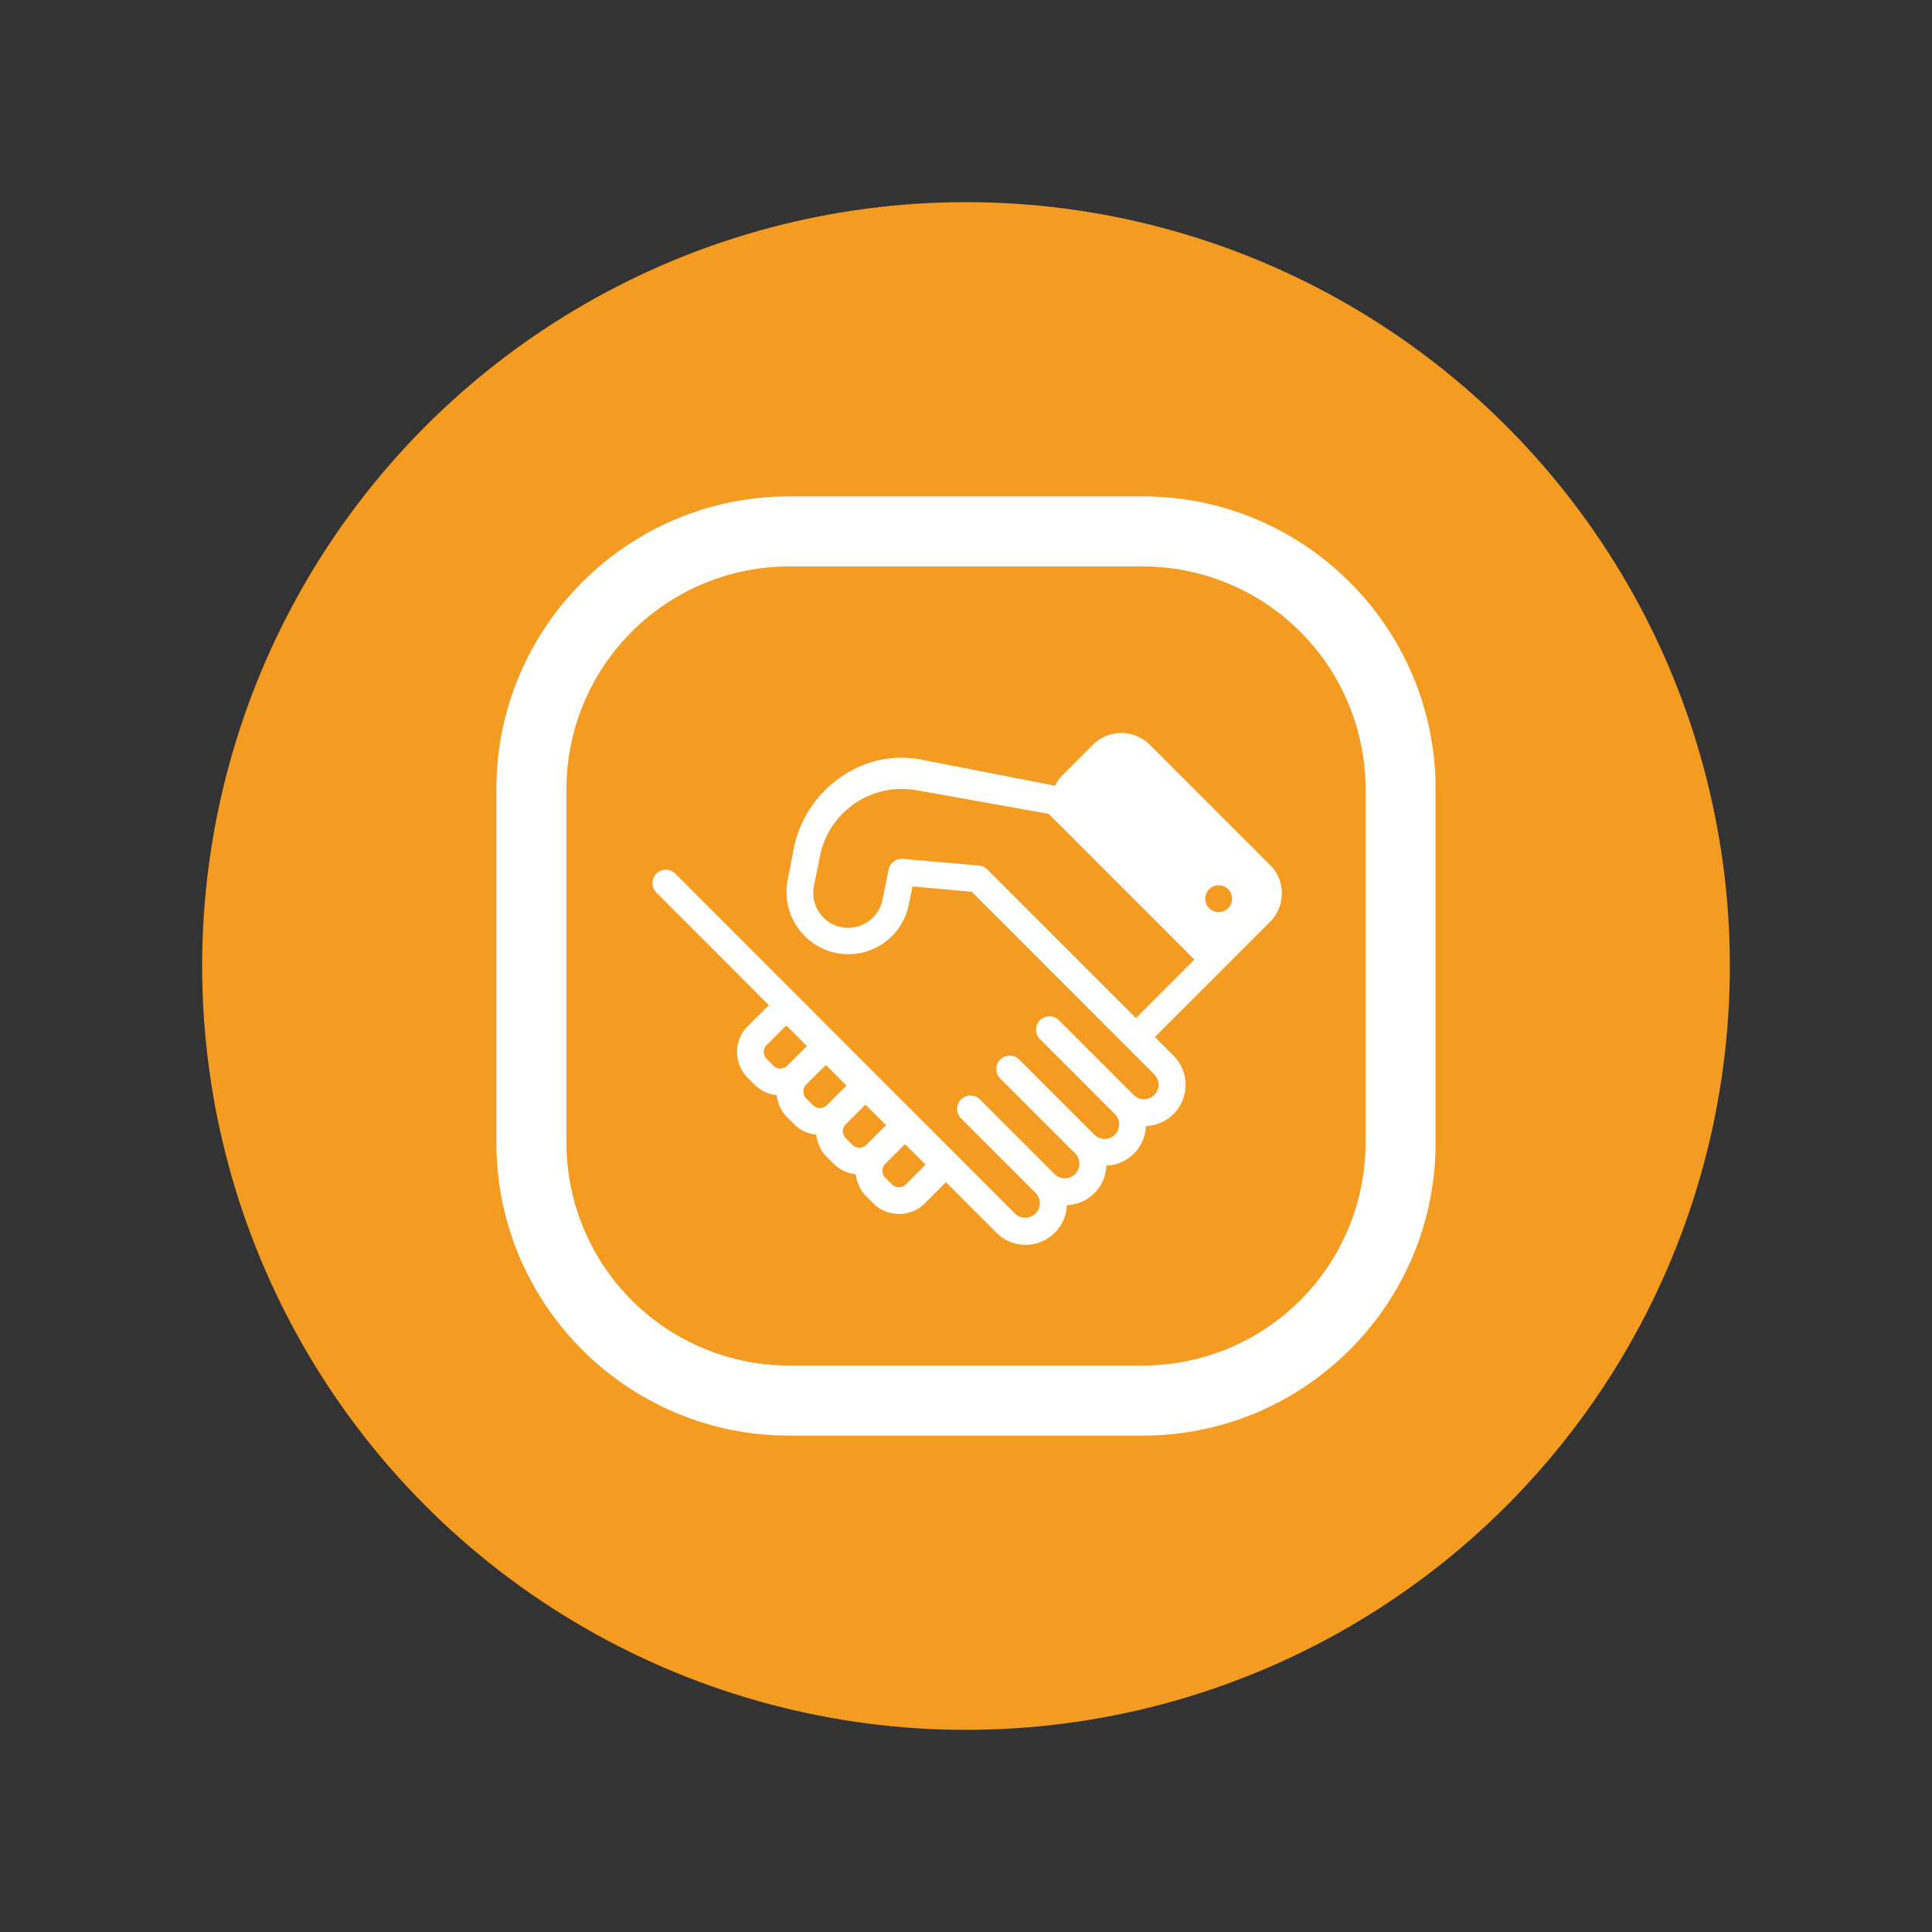
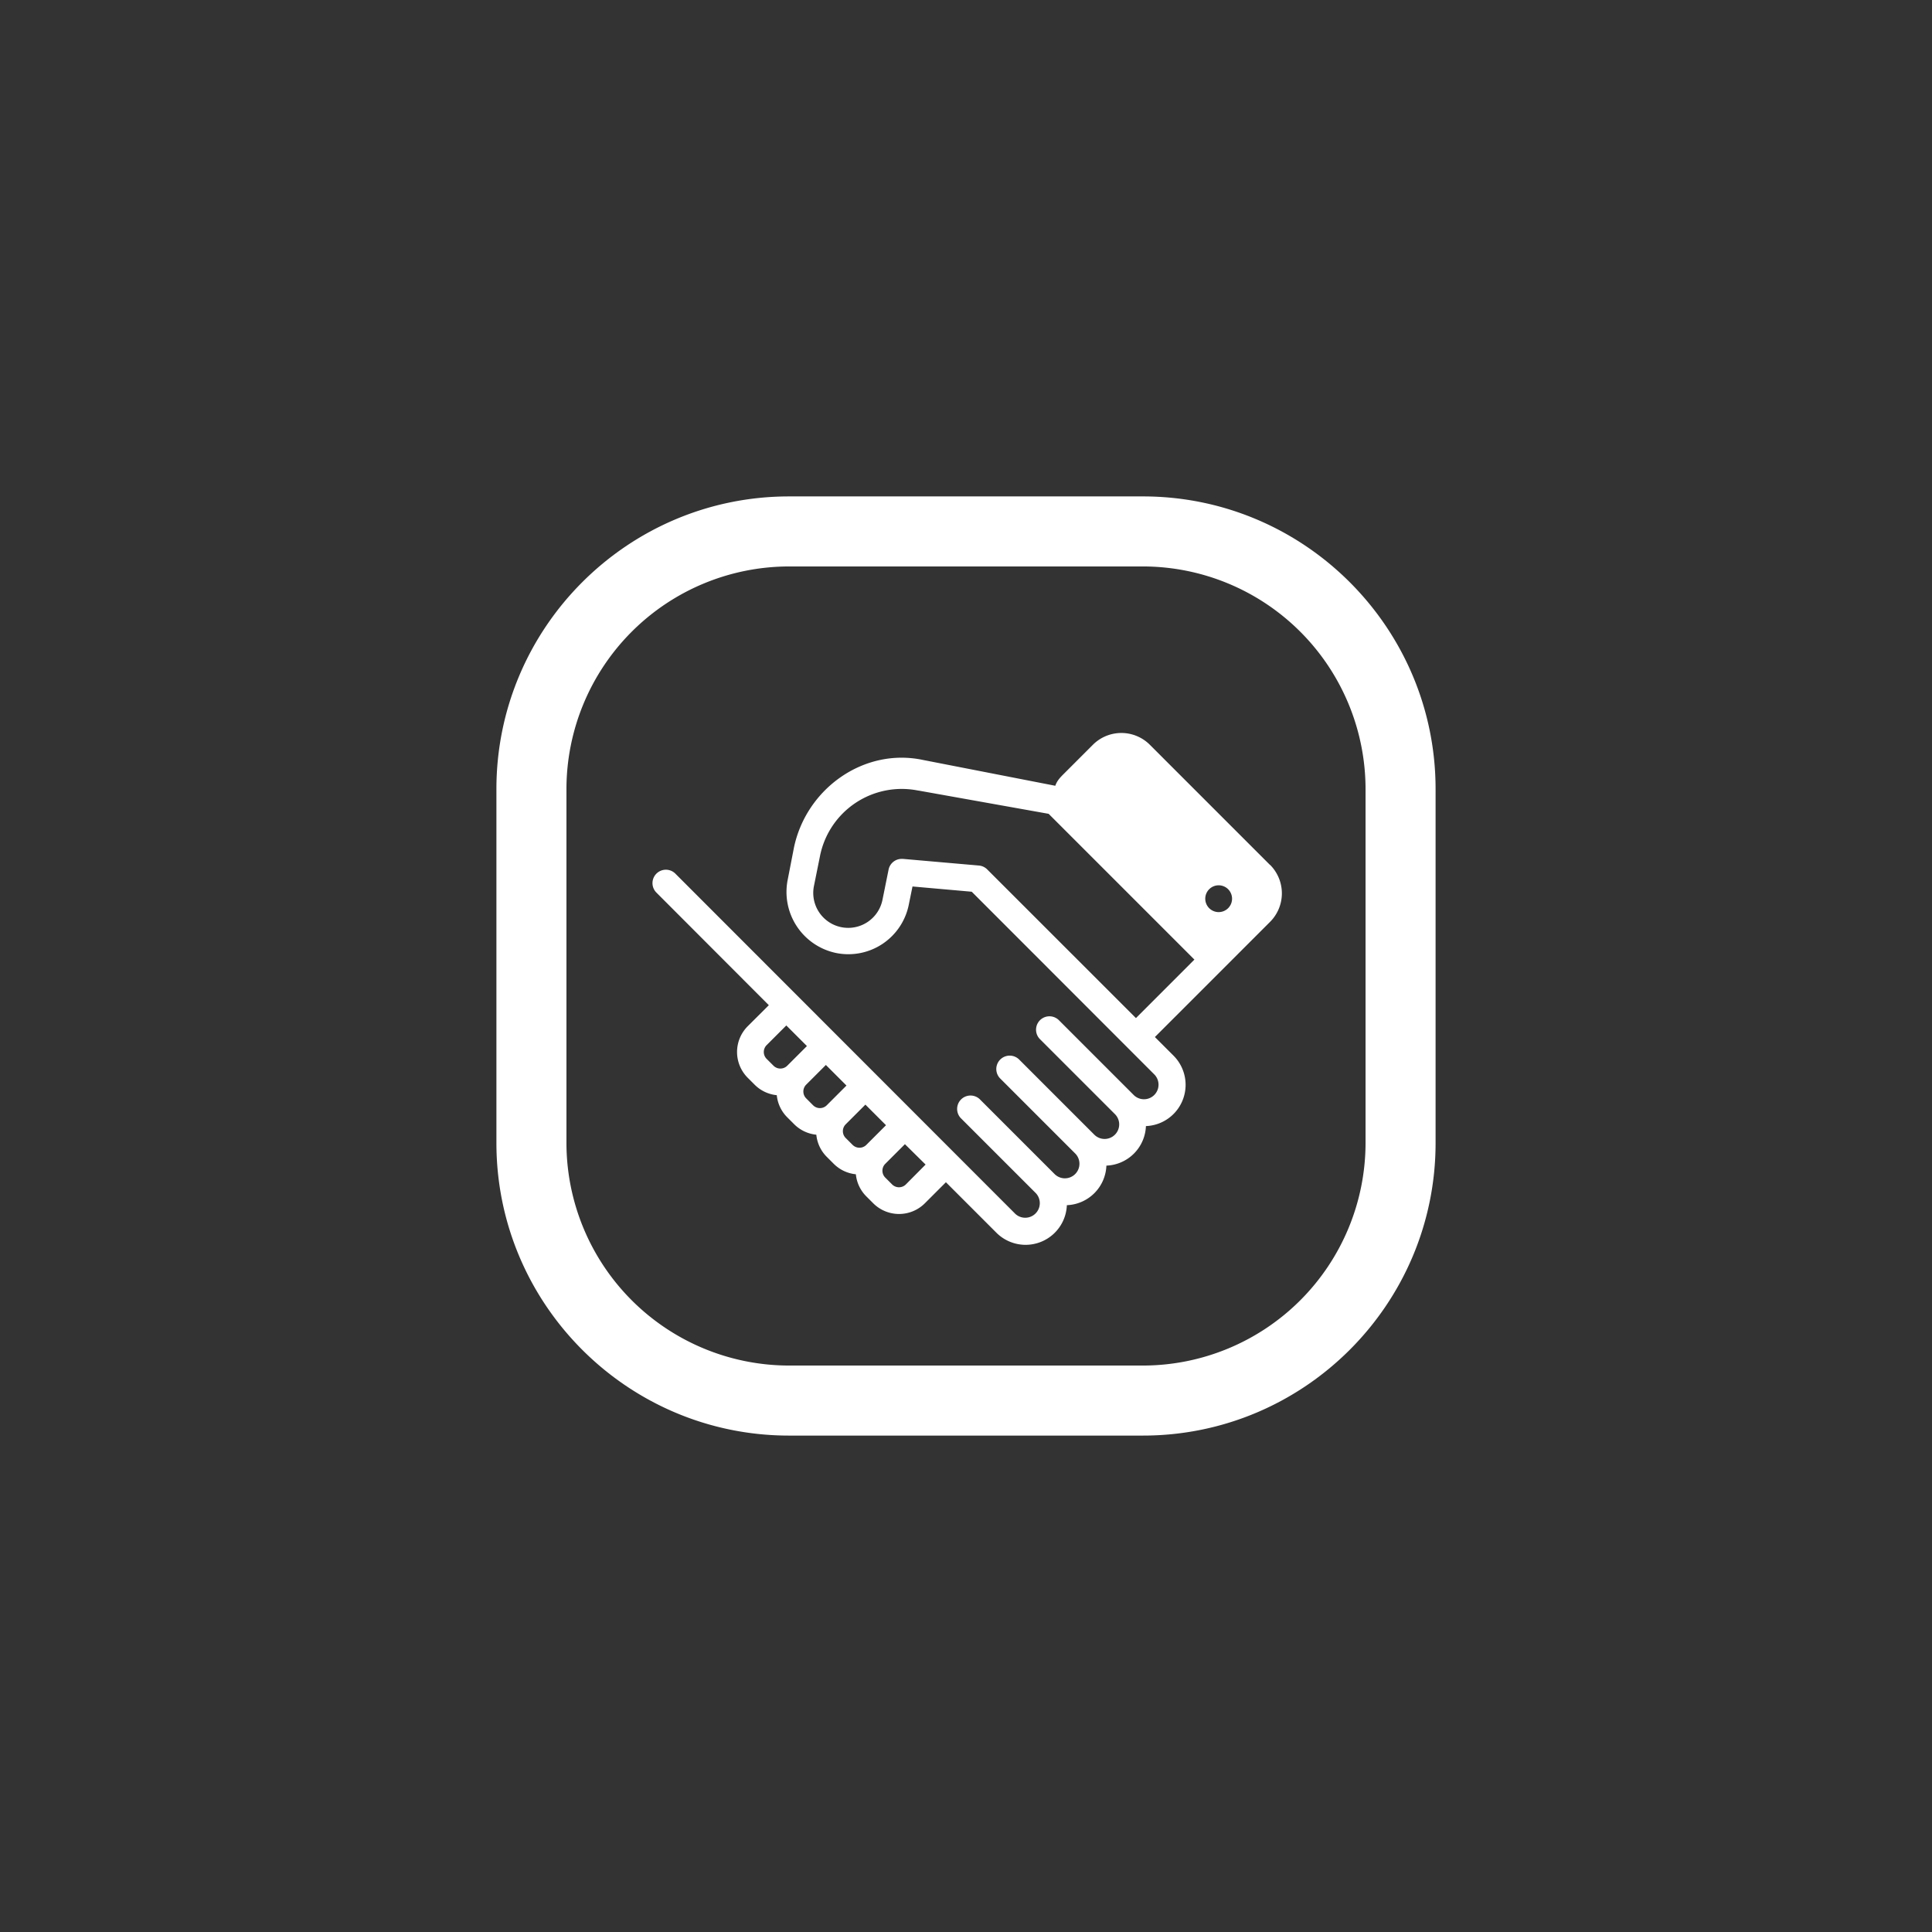
<svg xmlns="http://www.w3.org/2000/svg" id="Capa_1" data-name="Capa 1" viewBox="0 0 1080 1080">
  <rect x="0" y="0" width="1080" height="1080" fill="#333333" stroke="none" />
  <defs>
    <style>.cls-1{fill:#f49c22;}.cls-2{fill:#fff;}</style>
  </defs>
-   <circle class="cls-1" cx="540" cy="540" r="427" />
  <path class="cls-2" d="M638.92,802.5H441.08c-90.2,0-163.58-73.38-163.58-163.58V441.08c0-90.2,73.38-163.58,163.58-163.58H638.92c90.2,0,163.58,73.38,163.58,163.58V638.92c0,90.2-73.38,163.58-163.58,163.58M441.08,316.65A124.57,124.57,0,0,0,316.65,441.08V638.92A124.57,124.57,0,0,0,441.08,763.35H638.92A124.56,124.56,0,0,0,763.35,638.92V441.08A124.57,124.57,0,0,0,638.92,316.65Z" />
  <path class="cls-2" d="M709.93,483.49l-67.16-67.16a22.52,22.52,0,0,0-31.84,0l-15.78,15.78c-2.43,2.43-4.16,4.1-5.24,7.14l-73.85-14.41h0c-33.2-7.1-65.63,16.19-72.32,49.39l-3.4,17.49a34.86,34.86,0,0,0,27,41A34.46,34.46,0,0,0,508,505.81l2.09-10.26,33.11,2.93L629.67,585l15.67,15.69a8.14,8.14,0,0,1-11.51,11.51l-42-42a7.49,7.49,0,0,0-10.59,10.59l42,42a8.12,8.12,0,0,1,0,11.51,8.15,8.15,0,0,1-11.51,0l-42-42a7.49,7.49,0,0,0-10.6,10.59l42,42a8.14,8.14,0,0,1-11.51,11.51l-42-42A7.49,7.49,0,0,0,537.05,625l42,42a8.15,8.15,0,0,1-11.52,11.52l-190-190.15a7.49,7.49,0,0,0-10.59,10.6l62.84,62.94L418,573.65a20.39,20.39,0,0,0,0,28.85l3.84,3.84a20.3,20.3,0,0,0,12.39,5.88,20.21,20.21,0,0,0,5.87,12.38l3.84,3.84a20.36,20.36,0,0,0,12.39,5.87,20.23,20.23,0,0,0,5.87,12.4l3.84,3.84a20.24,20.24,0,0,0,12.39,5.87,20.25,20.25,0,0,0,5.88,12.39l3.84,3.84a20.41,20.41,0,0,0,28.85,0l11.77-11.77,28.2,28.2a23.08,23.08,0,0,0,39.41-15.38,23,23,0,0,0,22.1-22.11,23,23,0,0,0,22.1-22.1,23.08,23.08,0,0,0,15.39-39.41l-10.38-10.37,38-38,26.4-26.4a22.54,22.54,0,0,0,0-31.84M440.07,595.75a5.44,5.44,0,0,1-7.67,0l-3.85-3.84a5.44,5.44,0,0,1,0-7.67l11-11,11.52,11.51Zm22.1,22.1a5.41,5.41,0,0,1-7.66,0L450.67,614a5.43,5.43,0,0,1,0-7.68l11-11,11.51,11.51ZM484.28,640a5.42,5.42,0,0,1-7.67,0l-3.85-3.84a5.42,5.42,0,0,1,0-7.67l11-11,11.52,11.51Zm22.1,22.11a5.45,5.45,0,0,1-7.68,0l-3.84-3.84a5.44,5.44,0,0,1,0-7.67l11-11L517.41,651ZM635,569.12,551.85,486a7.46,7.46,0,0,0-4.64-2.16l-42.5-3.72c-.22,0-.44,0-.66,0a7.48,7.48,0,0,0-7.33,6L493.31,503A19.54,19.54,0,1,1,455,495.28l3.41-16.89a46.6,46.6,0,0,1,54.85-36.46l.16,0,72.77,13,9,9,72.49,72.49Zm46.24-59.25a7.49,7.49,0,1,1,7.49-7.48,7.49,7.49,0,0,1-7.49,7.48" />
</svg>